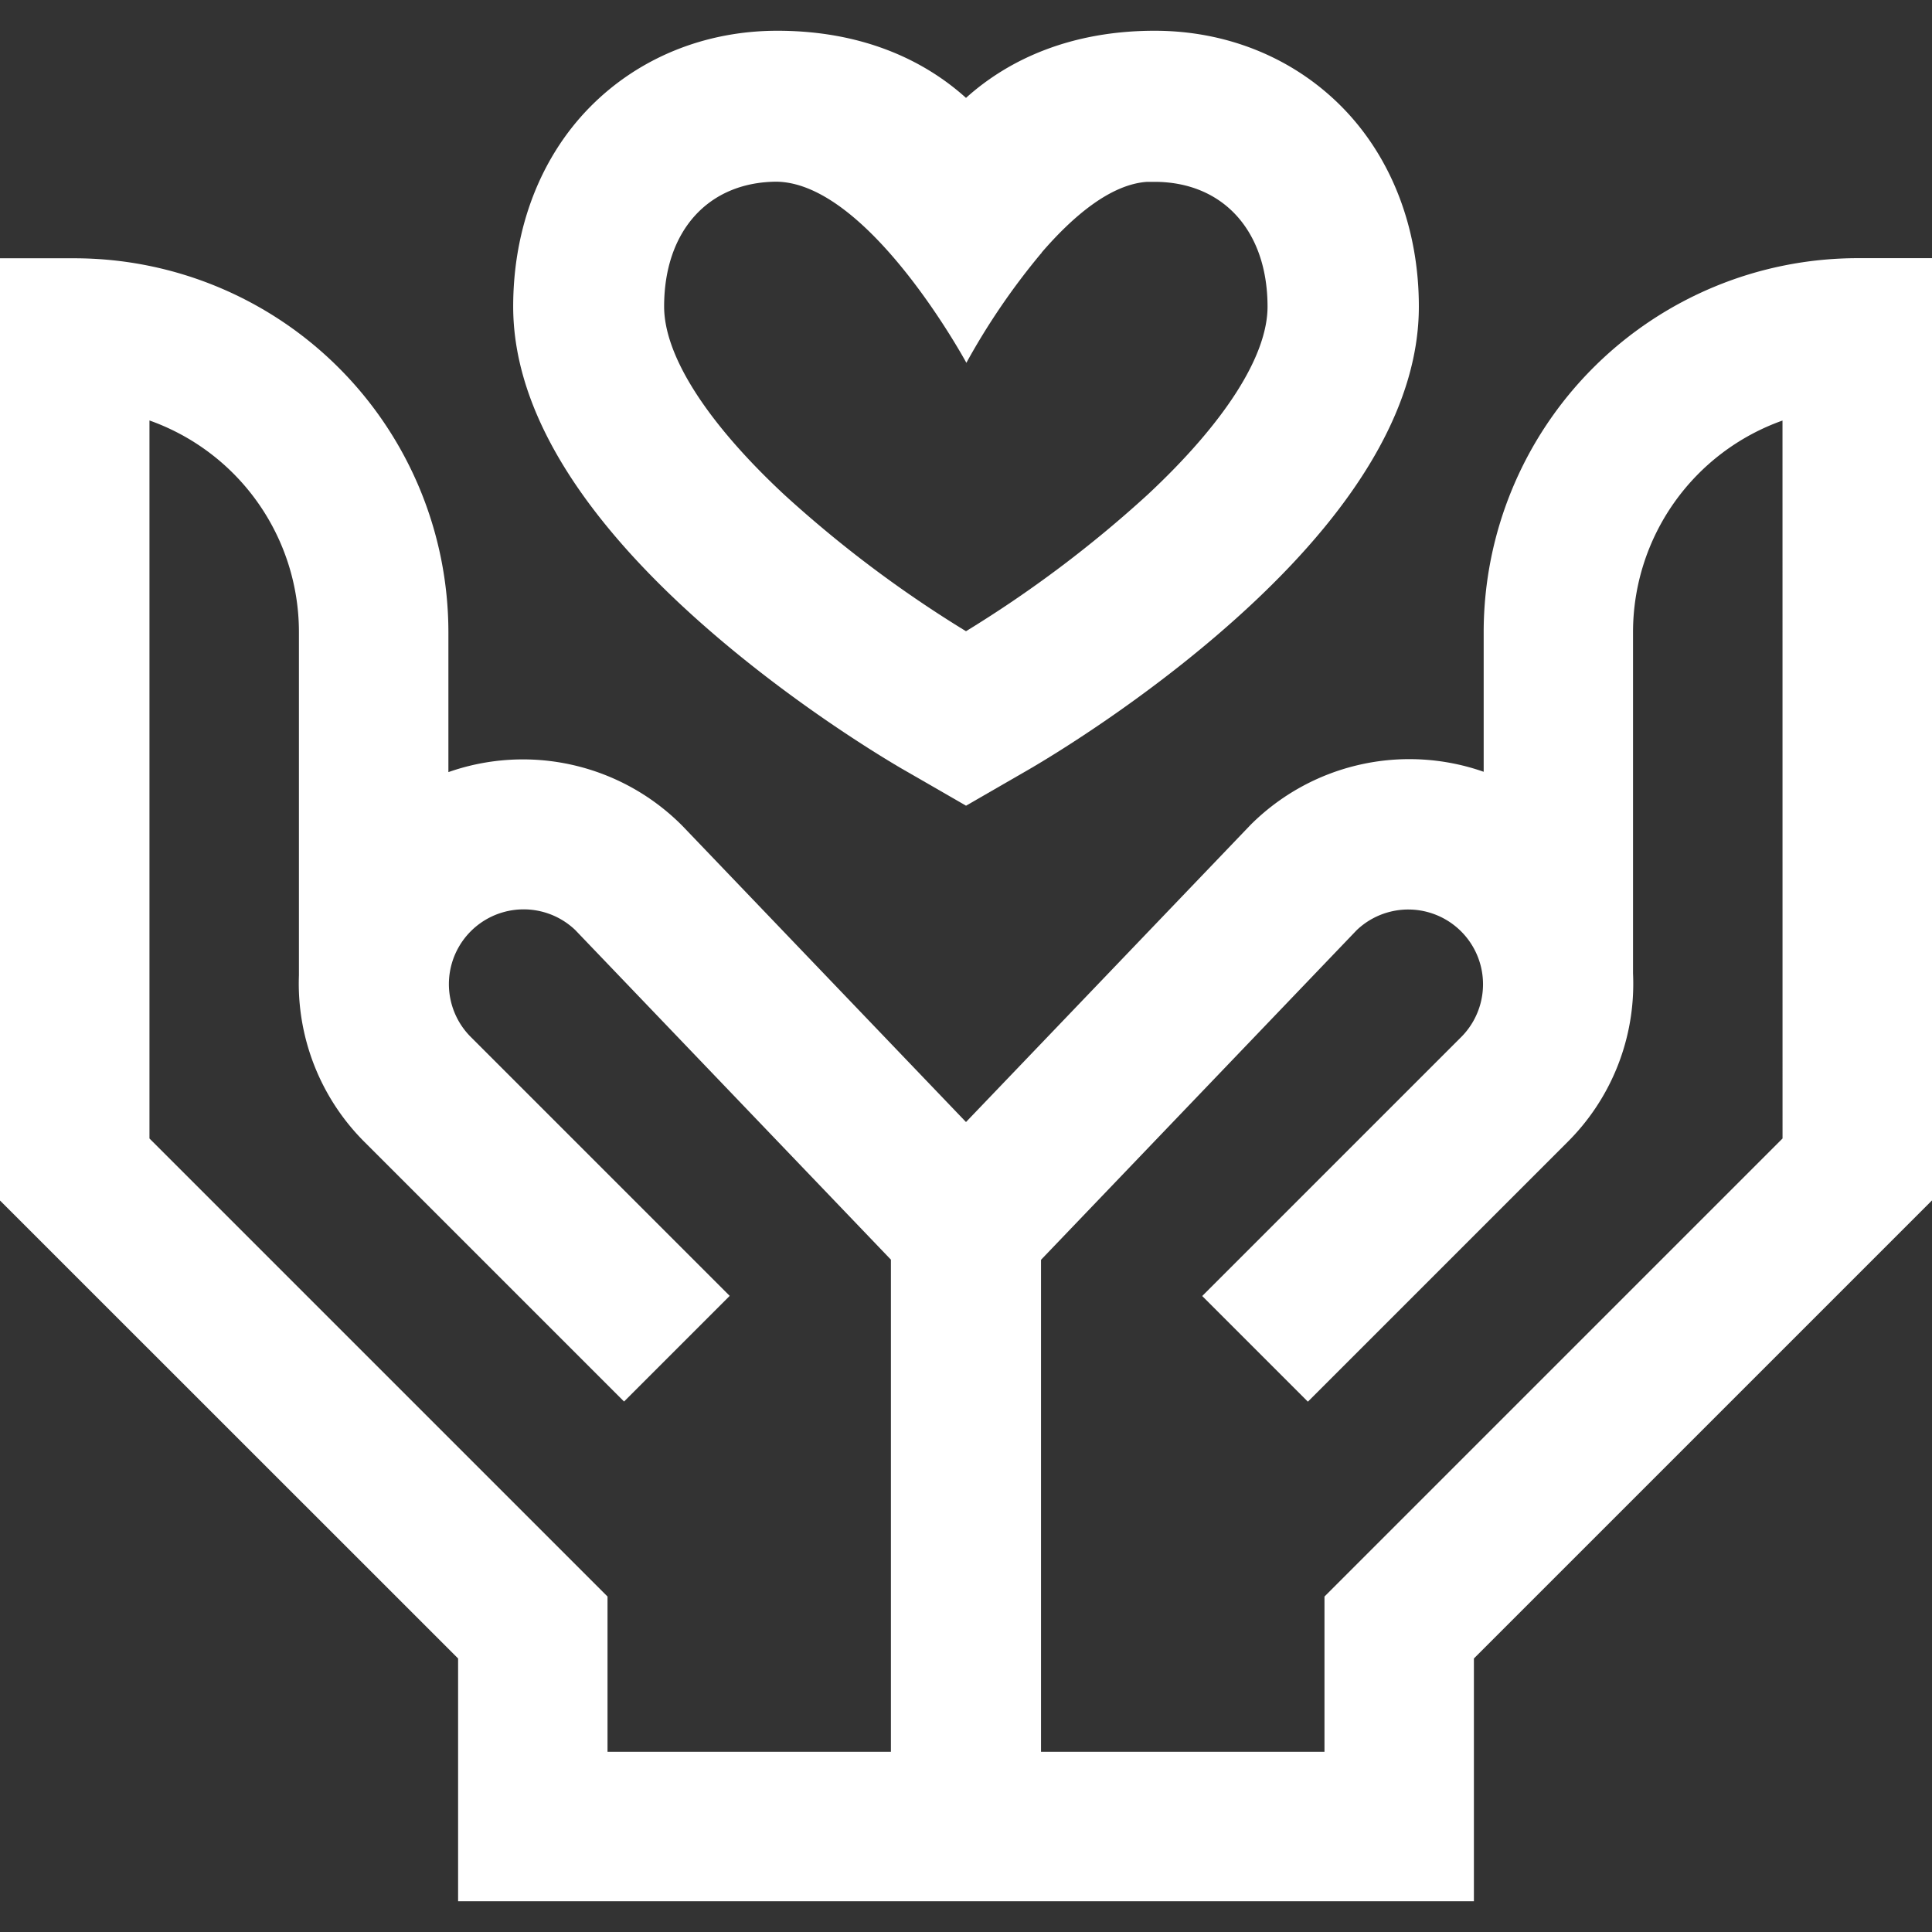
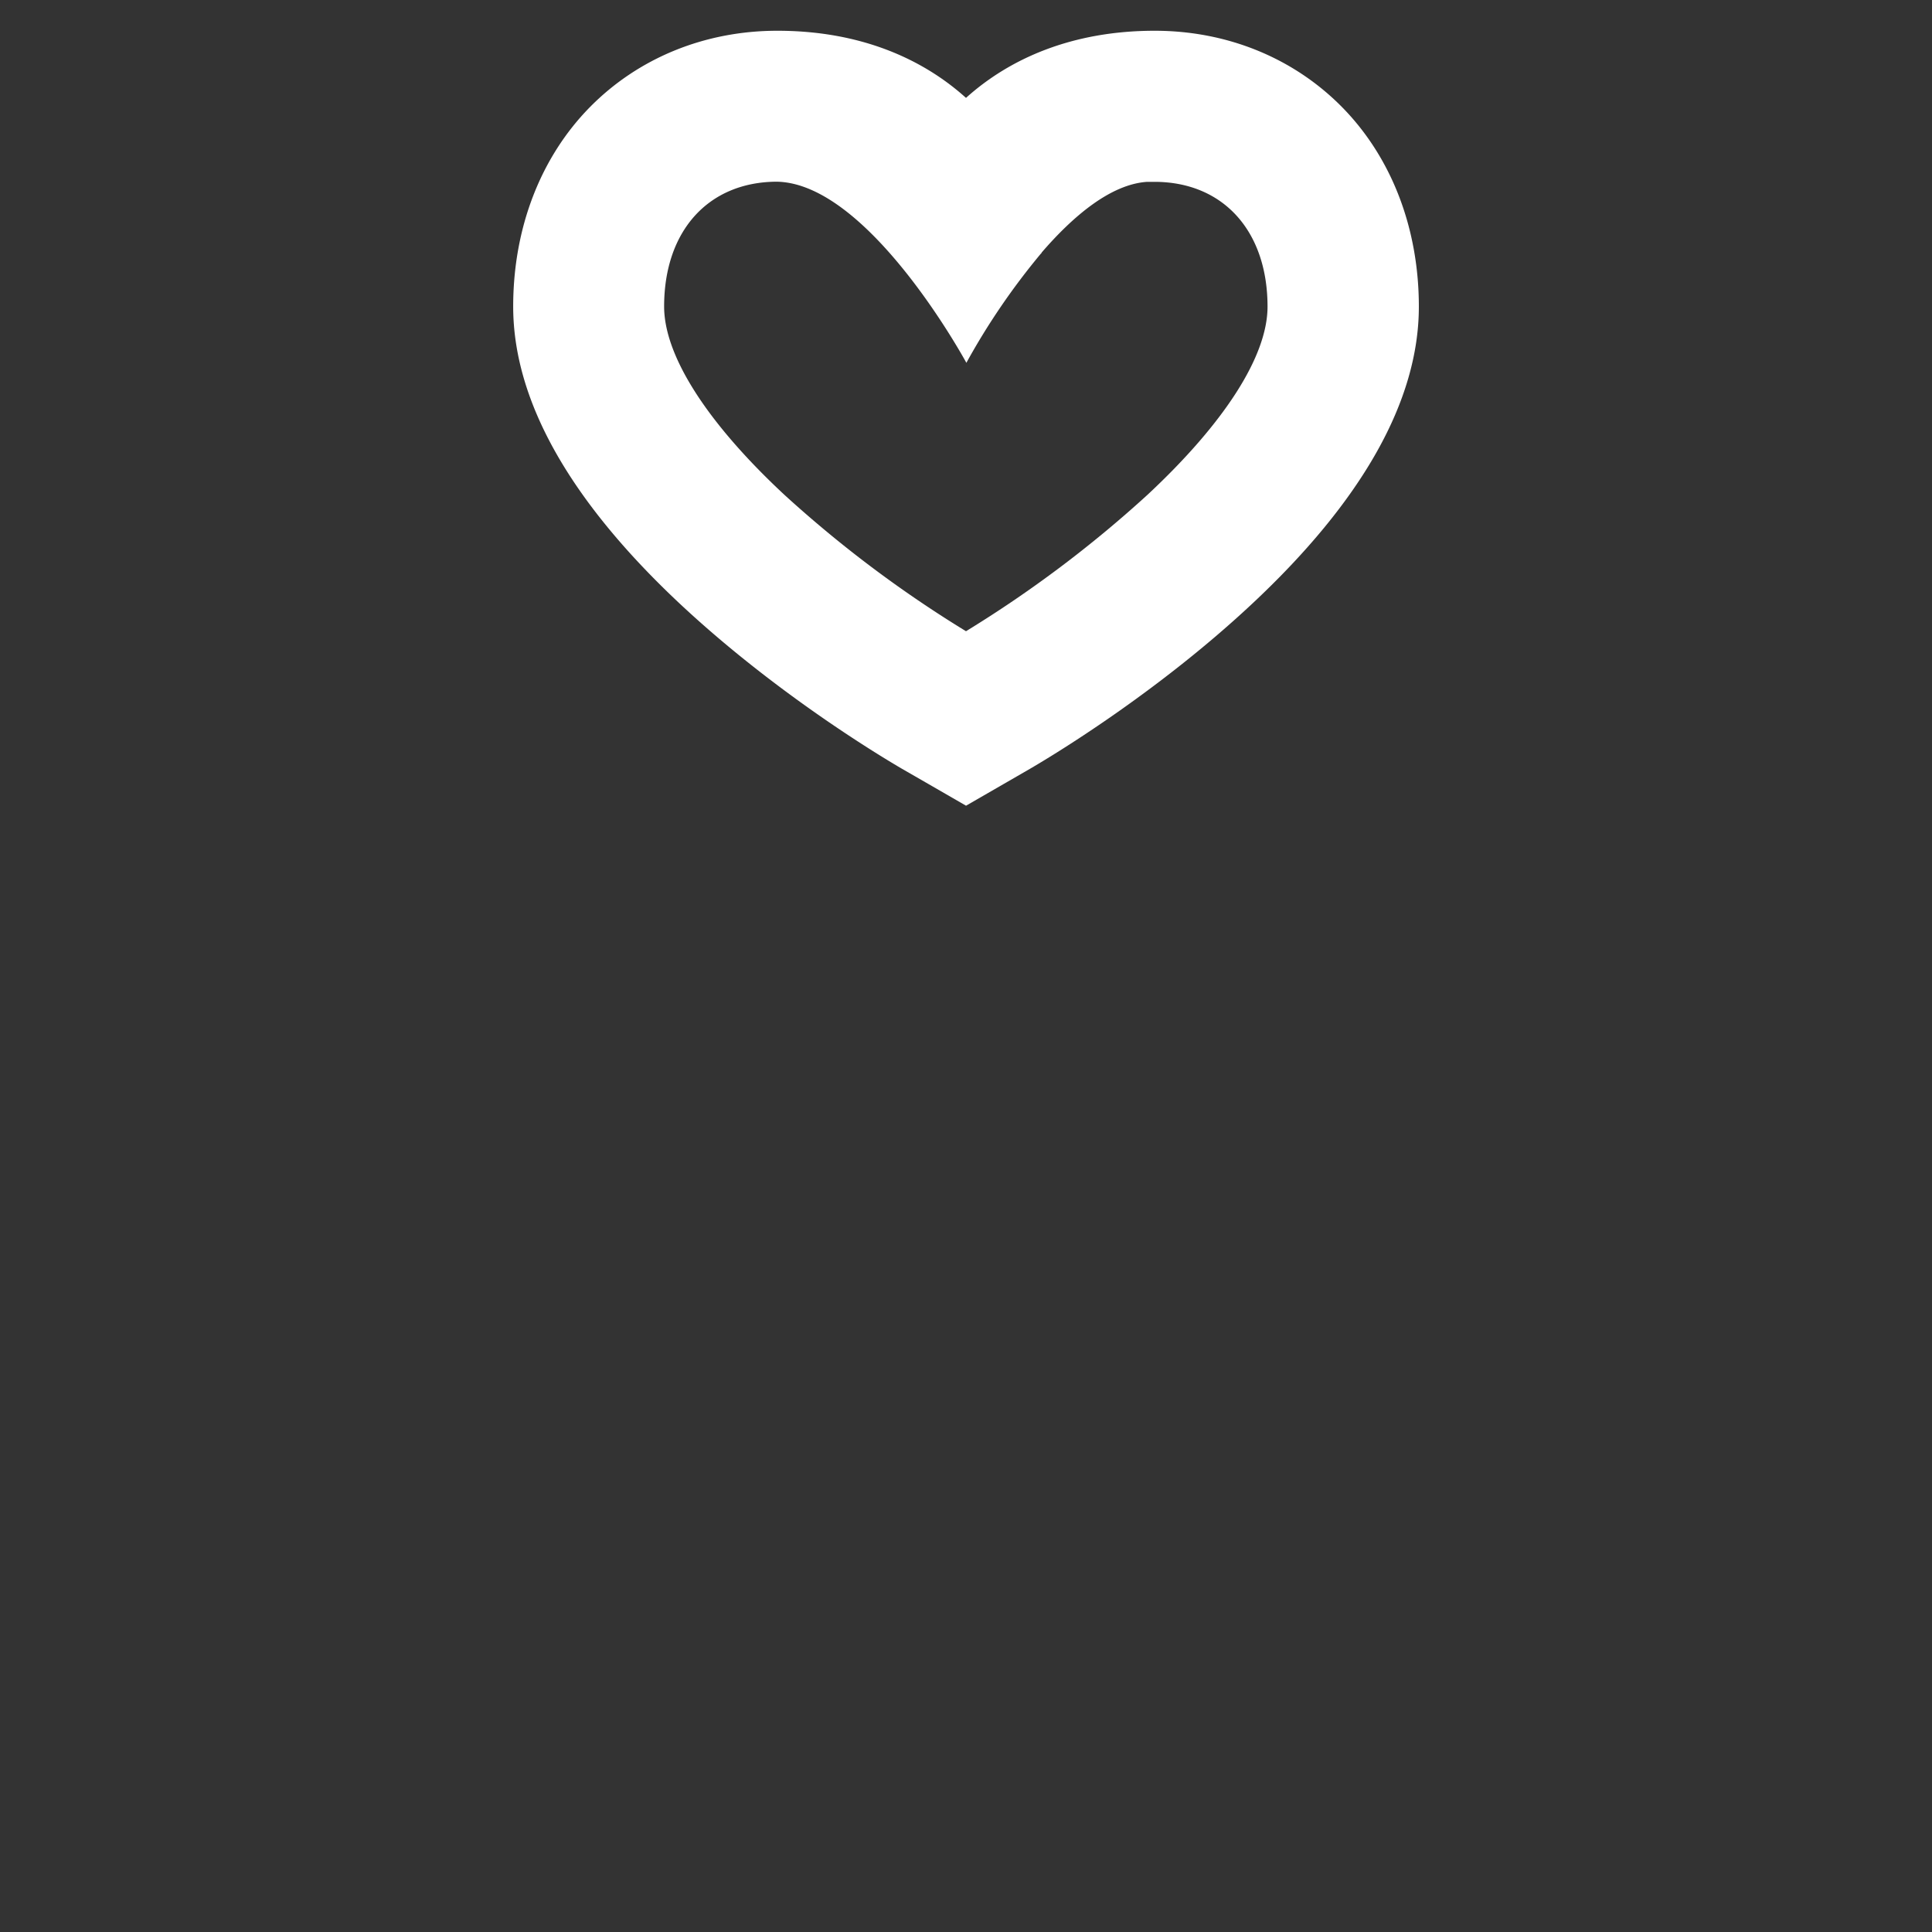
<svg xmlns="http://www.w3.org/2000/svg" id="レイヤー_6" data-name="レイヤー 6" viewBox="0 0 512 512">
  <rect x="0" y="0" width="512" height="512" fill="#333333" stroke="none" />
  <defs>
    <style>.cls-1{fill:#fff}</style>
  </defs>
-   <path class="cls-1" d="M492.19 68.42a99.14 99.14 0 00-99 99v37.11a59.55 59.55 0 00-61.77 14.06L256 297.35l-75.1-78.43-.3-.3a59.51 59.51 0 00-61.77-14v-37.17a99.14 99.14 0 00-99-99H0v249.7l121.4 121.36v64.34h269.2v-64.34L512 318.12V68.42zM236.12 464.24H161V423.1L39.61 301.71V111.43a59.51 59.51 0 0139.61 56v91a59.31 59.31 0 0017.34 44.17l68.82 68.82 28-28-68.82-68.82a19.81 19.81 0 0127.88-28.14l83.66 87.36v130.42zm236.27-162.53L351 423.1v41.14h-75.12V333.86l83.66-87.36a19.81 19.81 0 0127.88 28.14l-68.82 68.82 28 28 68.82-68.82a59.07 59.07 0 0017.41-42q0-1.33-.06-2.67v-90.52a59.51 59.51 0 0139.61-56z" />
  <path class="cls-1" d="M180.44 160.25c25.43 23.74 53.3 40.4 58.62 43.5l6.95 4 10 5.77 10-5.77 6.93-4c5.33-3.1 33.2-19.76 58.63-43.5 29.49-27.52 44.44-54.11 44.44-79 0-20.79-7.25-39.59-20.41-52.92C342.74 15.31 325.14 8.15 306 8.15c-21.95 0-38.51 7.44-50 17.79-11.49-10.35-28-17.79-50-17.79-19.14 0-36.74 7.16-49.59 20.16C143.25 41.64 136 60.44 136 81.23c0 24.91 15 51.5 44.44 79.02zm25.29-112.1c24.53.26 50.37 48 50.37 48a182.13 182.13 0 0119.8-29h.1v.14a3 3 0 010-.31c8.33-9.66 18.31-18.15 28-18.79h1.91c18.23 0 30 13 30 33.08 0 13-11.27 30.68-31.73 49.78A315.26 315.26 0 01256 167.28 315.26 315.26 0 01207.73 131C187.27 111.91 176 94.23 176 81.23c0-20 11.66-32.95 29.73-33.08z" />
</svg>